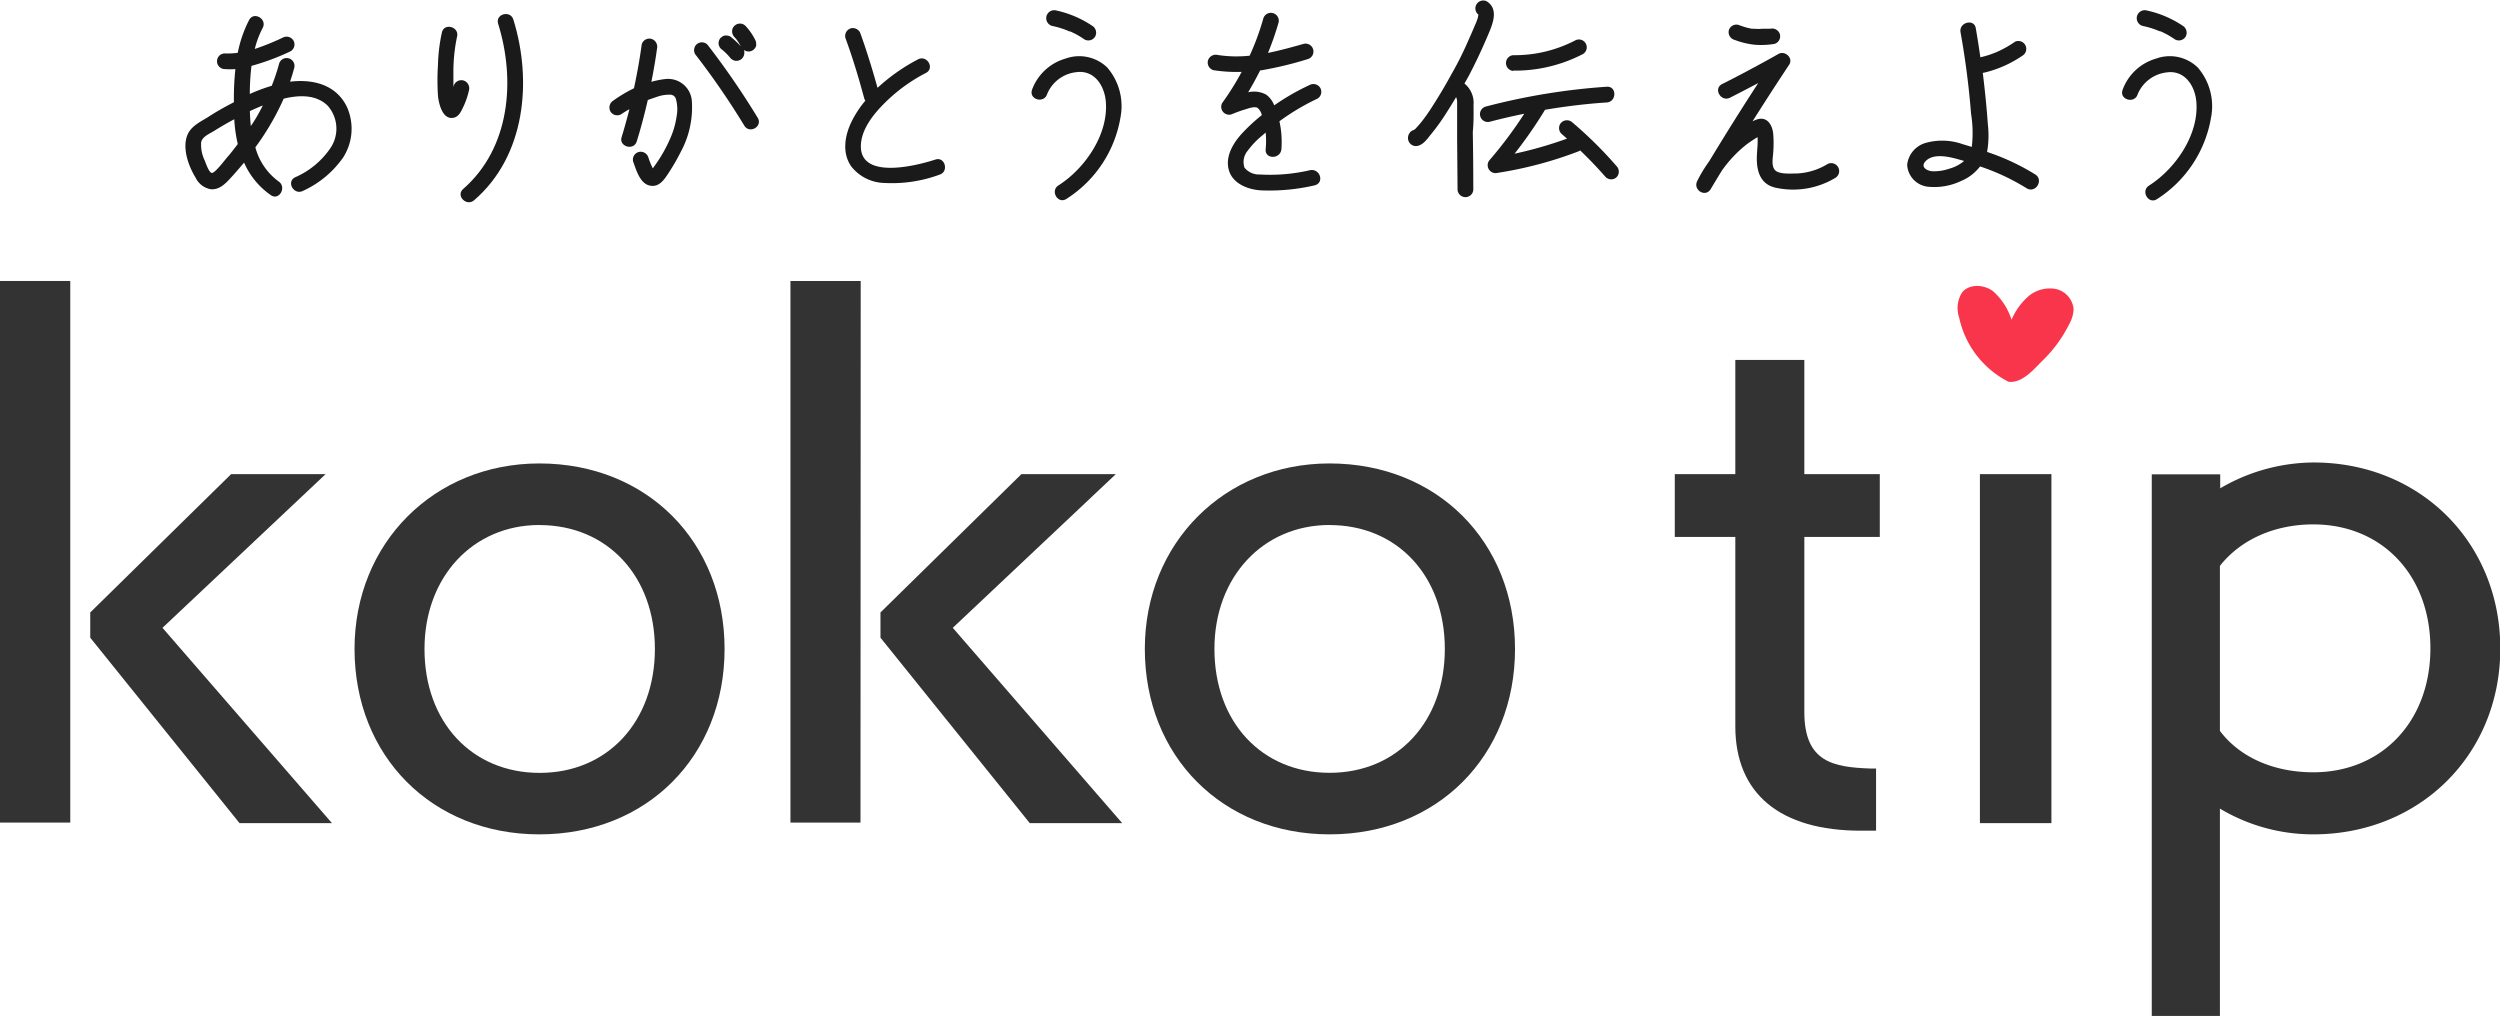
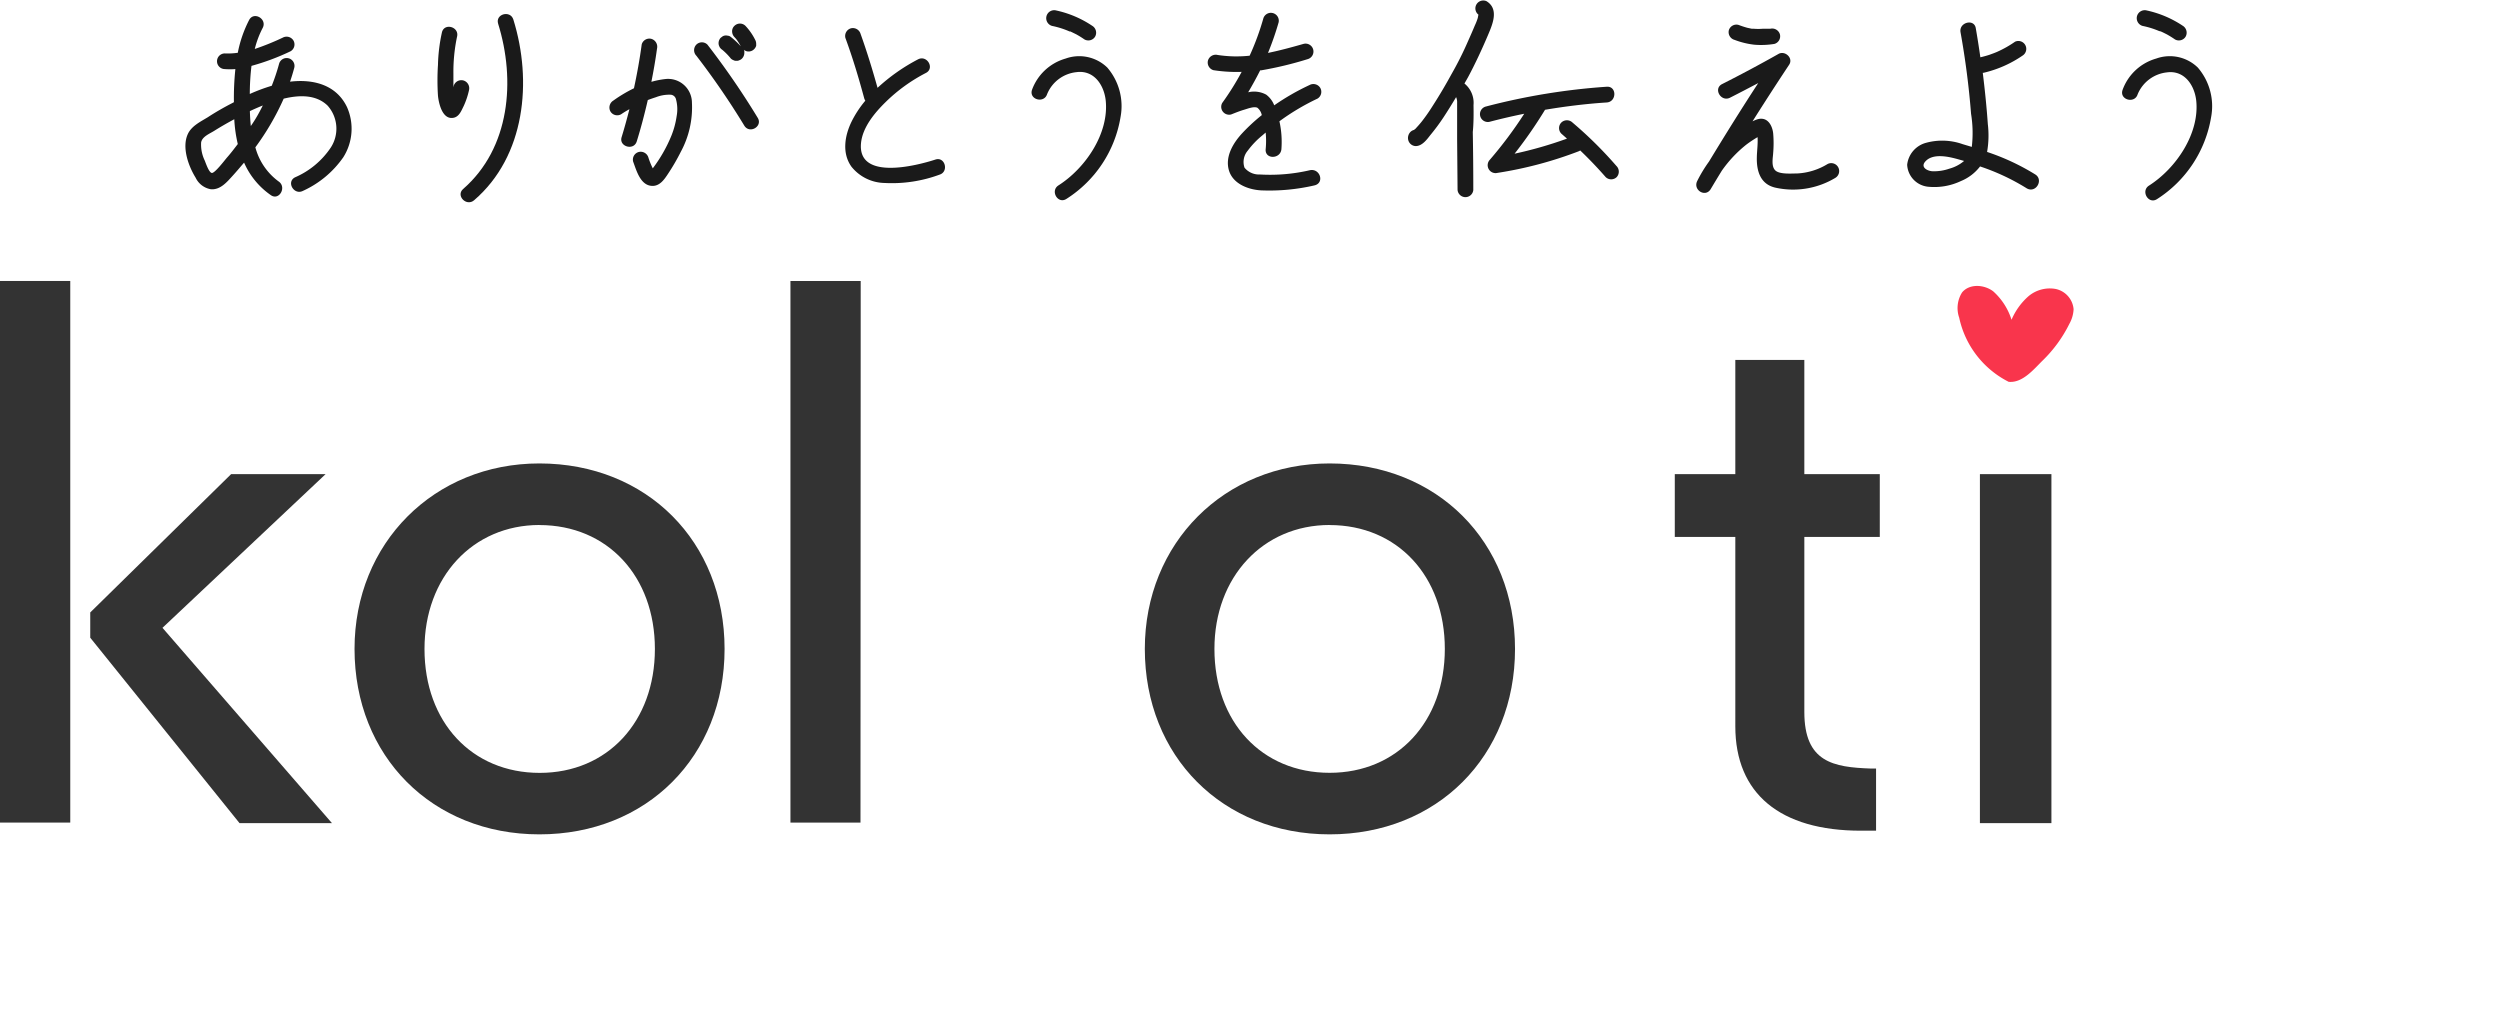
<svg xmlns="http://www.w3.org/2000/svg" viewBox="0 0 341.58 138.81">
  <defs>
    <style>.cls-1{fill:#333;}.cls-2{fill:#f9354c;}.cls-3{fill:#1a1a1a;}</style>
  </defs>
  <g id="レイヤー_2" data-name="レイヤー 2">
    <g id="logo">
      <path class="cls-1" d="M181.67,114c-14.63,0-25.25-10.66-25.25-25.34,0-14.45,10.85-25.34,25.25-25.34C196.35,63.33,207,74,207,88.67S196.35,114,181.67,114Zm0-42.27c-9.12,0-15.74,7.12-15.74,16.93,0,10,6.47,16.93,15.74,16.93s15.74-7,15.74-16.93S190.94,71.74,181.67,71.74Z" />
      <path class="cls-1" d="M9.6,112.39H0v-74H9.6Z" />
      <path class="cls-1" d="M45.36,112.47H32.73L12.33,87.13V83.68l19.25-18.9H44.49l-22.29,21Z" />
      <path class="cls-1" d="M117.57,112.39H108v-74h9.6Z" />
-       <path class="cls-1" d="M153.33,112.47H140.7L120.3,87.13V83.68l19.26-18.9h12.9l-22.28,21Z" />
      <path class="cls-1" d="M73.7,114c-14.64,0-25.26-10.66-25.26-25.34,0-14.45,10.86-25.34,25.26-25.34C88.38,63.33,99,74,99,88.67S88.38,114,73.7,114Zm0-42.27C64.58,71.74,58,78.86,58,88.67c0,10,6.47,16.93,15.74,16.93s15.74-7,15.74-16.93S83,71.74,73.7,71.74Z" />
      <path class="cls-1" d="M256.33,113.5h-2.07c-11.06,0-17.16-5.07-17.16-14.26V73.36h-8.27V64.78h8.27V49.18h9.43v15.6h10.31v8.58H246.53V97.28c0,6.87,3.95,7.55,9.12,7.73l.68,0Z" />
      <path class="cls-1" d="M280.29,112.47h-9.77V64.78h9.77Z" />
-       <path class="cls-1" d="M303.31,138.81H294v-74h9.35v1.91a25.45,25.45,0,0,1,12.76-3.53c14.54,0,25.51,10.93,25.51,25.42S330.61,114,316.07,114a24.81,24.81,0,0,1-12.76-3.52Zm0-38.95c2.7,3.6,7.34,5.66,12.76,5.66,9.41,0,16-7,16-16.94s-6.58-16.93-16-16.93c-5.28,0-9.92,2.06-12.76,5.67Z" />
      <path class="cls-2" d="M274.47,52.18a12.82,12.82,0,0,1-6.78-8.77,4,4,0,0,1,.39-3.45c1-1.22,3-1.1,4.25-.16a8.75,8.75,0,0,1,2.51,3.89,8.92,8.92,0,0,1,2.31-3.21,4.52,4.52,0,0,1,3.71-1,3.1,3.1,0,0,1,2.46,2.77,4.52,4.52,0,0,1-.58,2,18.27,18.27,0,0,1-3.64,5c-1.21,1.19-2.75,3.1-4.63,2.92" />
      <path class="cls-3" d="M47.41,14.63c-1.49-3.11-4.7-3.84-7.78-3.47.21-.61.4-1.24.57-1.87a1.07,1.07,0,0,0-2.07-.57,27.38,27.38,0,0,1-1,3,24,24,0,0,0-3,1.12A33.13,33.13,0,0,1,34.36,9a32,32,0,0,0,5.35-2,1.08,1.08,0,0,0,.38-1.47,1.1,1.1,0,0,0-1.47-.38,34.87,34.87,0,0,1-3.81,1.54,12.74,12.74,0,0,1,1.08-2.87c.65-1.22-1.2-2.31-1.85-1.09a16.64,16.64,0,0,0-1.55,4.48,9.46,9.46,0,0,1-1.77.09,1.07,1.07,0,0,0,0,2.14,9.86,9.86,0,0,0,1.44,0,38.17,38.17,0,0,0-.2,4.52l-.1.06c-1.19.61-2.34,1.26-3.47,2-1,.61-2.19,1.18-2.71,2.26-.87,1.83.06,4.4,1.05,6a2.83,2.83,0,0,0,2.1,1.58c1.3.09,2.19-1,3-1.89.52-.57,1-1.15,1.52-1.75A10.54,10.54,0,0,0,37,26.66c1.13.8,2.21-1.07,1.08-1.86a8.48,8.48,0,0,1-3.19-4.67,35.39,35.39,0,0,0,3.87-6.65c2.08-.5,4.4-.6,6,.95a4.73,4.73,0,0,1,.43,5.74,11.26,11.26,0,0,1-4.88,4.06c-1.23.63-.14,2.48,1.08,1.85a13.53,13.53,0,0,0,5.5-4.57A7.27,7.27,0,0,0,47.41,14.63Zm-16.48,7c-.27.31-1.61,2.08-2,2s-.8-1.3-.95-1.68a5,5,0,0,1-.5-2.48c.13-.81,1.17-1.2,1.8-1.6.89-.56,1.8-1.08,2.73-1.58a19.1,19.1,0,0,0,.48,3.39C32,20.32,31.49,21,30.93,21.62Zm3.21-6.45c.58-.27,1.17-.53,1.77-.77-.5,1-1,1.9-1.64,2.81C34.2,16.53,34.16,15.84,34.14,15.17Z" />
      <path class="cls-3" d="M64.09,12.28A1.11,1.11,0,0,0,63.34,11,1.09,1.09,0,0,0,62,11.7a1.6,1.6,0,0,1-.05.21q0-.91,0-1.83A23.21,23.21,0,0,1,62.45,5c.32-1.34-1.75-1.92-2.07-.57a23,23,0,0,0-.54,4.45,32.55,32.55,0,0,0,0,4.19c.11,1.1.63,3.41,2.22,3,.72-.2,1-1,1.3-1.59A10.63,10.63,0,0,0,64.09,12.28Z" />
      <path class="cls-3" d="M70.14,2.67c-.41-1.32-2.49-.76-2.08.57,2.4,7.71,1.65,17-4.8,22.6-1,.91.48,2.42,1.52,1.52C71.79,21.33,72.75,11.06,70.14,2.67Z" />
      <path class="cls-3" d="M127.81,21.8c-2.53.83-10.64,2.92-10.17-2.22.2-2.17,1.86-4.16,3.35-5.62a22.76,22.76,0,0,1,5.53-4c1.22-.64.14-2.49-1.09-1.85A25.59,25.59,0,0,0,119.9,12c-.69-2.48-1.45-4.95-2.32-7.38a1.1,1.1,0,0,0-1.32-.75,1.09,1.09,0,0,0-.75,1.32c1,2.72,1.82,5.46,2.57,8.24a1.43,1.43,0,0,0,.15.33,14.31,14.31,0,0,0-1.89,2.88c-.92,1.9-1.33,4.29,0,6.14A5.94,5.94,0,0,0,120.86,25a18.75,18.75,0,0,0,7.52-1.14C129.68,23.45,129.12,21.37,127.81,21.8Z" />
      <path class="cls-3" d="M143.74,3.54a11.76,11.76,0,0,1,2.4.76l.11,0,.29.14.51.25a12.8,12.8,0,0,1,1.11.69A1.08,1.08,0,0,0,149.63,5a1.1,1.1,0,0,0-.39-1.47,14.28,14.28,0,0,0-4.93-2.1,1.09,1.09,0,0,0-1.32.75A1.1,1.1,0,0,0,143.74,3.54Z" />
      <path class="cls-3" d="M151.29,9.23A5.5,5.5,0,0,0,145.6,8a6.9,6.9,0,0,0-4.6,4.29c-.42,1.32,1.65,1.89,2.07.57a4.87,4.87,0,0,1,4-3c2.35-.32,3.74,1.67,4,3.81.5,4.54-2.77,9.32-6.45,11.66-1.16.74-.09,2.6,1.08,1.85A16.39,16.39,0,0,0,153.1,16,8.08,8.08,0,0,0,151.29,9.23Z" />
      <path class="cls-3" d="M292.74,3.54a11.76,11.76,0,0,1,2.4.76c-.26-.13.06,0,.11,0l.3.14.5.25a12.8,12.8,0,0,1,1.11.69A1.08,1.08,0,0,0,298.63,5a1.11,1.11,0,0,0-.38-1.47,14.36,14.36,0,0,0-4.93-2.1,1.1,1.1,0,0,0-1.33.75A1.1,1.1,0,0,0,292.74,3.54Z" />
      <path class="cls-3" d="M300.29,9.23A5.48,5.48,0,0,0,294.61,8,6.89,6.89,0,0,0,290,12.32c-.42,1.32,1.66,1.89,2.07.57a4.89,4.89,0,0,1,4-3c2.34-.32,3.74,1.67,4,3.81.5,4.54-2.77,9.32-6.45,11.66-1.16.74-.08,2.6,1.09,1.85A16.46,16.46,0,0,0,302.11,16,8.08,8.08,0,0,0,300.29,9.23Z" />
      <path class="cls-3" d="M201.33,14.36a3.4,3.4,0,0,0-1.24-2.95l.49-.86c1-1.87,1.89-3.79,2.72-5.74.62-1.47,1.56-3.57-.2-4.65A1.08,1.08,0,0,0,202,2s-.06.32-.09.46a7.52,7.52,0,0,1-.39,1c-.3.72-.61,1.43-.93,2.14q-1,2.31-2.27,4.53c-.78,1.43-1.61,2.84-2.49,4.21-.4.64-.82,1.27-1.28,1.88a11.82,11.82,0,0,1-.77.95l-.41.45a.58.58,0,0,0-.16.13,1.07,1.07,0,0,0-.47.25,1.18,1.18,0,0,0-.32,1.17,1.09,1.09,0,0,0,1,.79c.89,0,1.53-.89,2-1.49a27.83,27.83,0,0,0,1.79-2.41q.9-1.37,1.74-2.79a1.68,1.68,0,0,1,.14.76c0,.54,0,1.09,0,1.63l0,3.36.06,6.94a1.08,1.08,0,0,0,2.15,0q0-4-.07-7.92C201.35,16.85,201.35,15.6,201.33,14.36Z" />
-       <path class="cls-3" d="M206.74,9.65a20.15,20.15,0,0,0,9.53-2.26,1.07,1.07,0,1,0-1.08-1.85,17.88,17.88,0,0,1-8.45,2,1.08,1.08,0,0,0,0,2.15Z" />
      <path class="cls-3" d="M220.85,22.67a55.07,55.07,0,0,0-6-5.93,1.1,1.1,0,0,0-1.52,0,1.08,1.08,0,0,0,0,1.52l.77.68A54.65,54.65,0,0,1,206.94,21a60.75,60.75,0,0,0,4.16-6h0c2.79-.47,5.61-.82,8.44-1,1.37-.1,1.38-2.24,0-2.15A88.65,88.65,0,0,0,203,14.56a1.07,1.07,0,0,0,.57,2.07c1.55-.41,3.12-.77,4.69-1.09a56.22,56.22,0,0,1-4.7,6.29,1.08,1.08,0,0,0,1.05,1.79,53.85,53.85,0,0,0,11.09-2.95,1.39,1.39,0,0,0,.21-.11q1.81,1.73,3.47,3.63a1.08,1.08,0,0,0,1.52,0A1.1,1.1,0,0,0,220.85,22.67Z" />
-       <path class="cls-3" d="M237,5.45a11,11,0,0,0,2.71.66A11.27,11.27,0,0,0,242.44,6a1.08,1.08,0,0,0,.75-1.32,1.1,1.1,0,0,0-1.32-.75l-.15,0h0l-.35,0-.57,0a7.08,7.08,0,0,1-1.13,0h-.09l-.22,0-.61-.13c-.41-.11-.82-.25-1.22-.4a1.08,1.08,0,0,0-1.32.75A1.1,1.1,0,0,0,237,5.45Z" />
+       <path class="cls-3" d="M237,5.45a11,11,0,0,0,2.71.66A11.27,11.27,0,0,0,242.44,6a1.08,1.08,0,0,0,.75-1.32,1.1,1.1,0,0,0-1.32-.75l-.15,0l-.35,0-.57,0a7.08,7.08,0,0,1-1.13,0h-.09l-.22,0-.61-.13c-.41-.11-.82-.25-1.22-.4a1.08,1.08,0,0,0-1.32.75A1.1,1.1,0,0,0,237,5.45Z" />
      <path class="cls-3" d="M249.69,22.42a8.78,8.78,0,0,1-4.13,1.28c-.76,0-2.42.15-3-.42s-.32-1.74-.29-2.35a15.67,15.67,0,0,0,0-2.74c-.14-1.15-.84-2.3-2.18-1.88a4.37,4.37,0,0,0-.64.27q2.46-3.9,5-7.73c.62-.92-.58-2-1.47-1.47q-3.81,2.15-7.69,4.11c-1.24.63-.15,2.48,1.08,1.86s2.58-1.33,3.86-2c-2.31,3.54-4.54,7.12-6.73,10.73a19,19,0,0,0-1.61,2.66c-.6,1.23,1.14,2.29,1.85,1.09.5-.84,1-1.67,1.51-2.5a16.94,16.94,0,0,1,3.38-3.59,15.55,15.55,0,0,1,1.51-1c.06.91-.08,1.82-.1,2.73-.05,1.92.49,3.73,2.58,4.18a11.19,11.19,0,0,0,8.1-1.32A1.08,1.08,0,0,0,249.69,22.42Z" />
      <path class="cls-3" d="M278.09,23.84a31.2,31.2,0,0,0-6.59-3.08,13.13,13.13,0,0,0,.1-3.81c-.16-2.32-.4-4.64-.69-7H271a15.7,15.7,0,0,0,5.4-2.39,1.08,1.08,0,0,0-1.08-1.86,14.77,14.77,0,0,1-2.42,1.37l-.16.07h0l-.33.13-.6.22c-.4.13-.81.24-1.23.34-.19-1.34-.4-2.69-.63-4s-2.31-.78-2.08.57q1,5.55,1.44,11.15a16.3,16.3,0,0,1,.1,4.52l-1.24-.37a8.36,8.36,0,0,0-5-.19,3.5,3.5,0,0,0-2.59,3,3.18,3.18,0,0,0,2.83,3,8.48,8.48,0,0,0,4.51-.77,6.27,6.27,0,0,0,2.62-2,30,30,0,0,1,6.39,3C278.17,26.44,279.25,24.58,278.09,23.84Zm-11.76-.79a6.31,6.31,0,0,1-2.23.35c-.64,0-1.7-.47-1.11-1.25,1-1.27,3.21-.76,4.48-.41l.89.25A5.26,5.26,0,0,1,266.33,23.05Z" />
      <path class="cls-3" d="M90.91,10.8a11.74,11.74,0,0,0-1.91.38c.3-1.51.56-3,.77-4.54A1.12,1.12,0,0,0,89,5.31a1.09,1.09,0,0,0-1.32.75c-.27,2-.63,4-1.06,6a19.24,19.24,0,0,0-2.83,1.69,1.11,1.11,0,0,0-.39,1.47,1.08,1.08,0,0,0,1.47.39A12.66,12.66,0,0,1,86,14.92c-.33,1.28-.68,2.56-1.07,3.83s1.66,1.89,2.07.57c.58-1.86,1.07-3.75,1.51-5.65.37-.14.74-.27,1.12-.39a5,5,0,0,1,2-.34.81.81,0,0,1,.74.66,5.15,5.15,0,0,1,.08,2.28,11.4,11.4,0,0,1-.7,2.62A19.77,19.77,0,0,1,89.19,23h0a9.93,9.93,0,0,1-.6-1.48,1.1,1.1,0,0,0-1.33-.75,1.08,1.08,0,0,0-.75,1.32c.46,1.22,1,3.31,2.66,3.31,1,0,1.61-.9,2.11-1.66a28.16,28.16,0,0,0,1.74-3A12.75,12.75,0,0,0,94.54,14,3.26,3.26,0,0,0,90.91,10.8ZM89.4,23.34c.06,0,0,0,0,0Z" />
      <path class="cls-3" d="M103.53,16.1a108,108,0,0,0-6.87-10,1.07,1.07,0,0,0-1.52,0,1.09,1.09,0,0,0,0,1.51,105,105,0,0,1,6.54,9.53C102.39,18.36,104.25,17.28,103.53,16.1Z" />
      <path class="cls-3" d="M98.32,6.43a1.21,1.21,0,0,0,.39.39l-.2-.16A8.75,8.75,0,0,1,99.86,8a1,1,0,0,0,.35.22.75.75,0,0,0,.41.09.76.76,0,0,0,.42-.09.87.87,0,0,0,.34-.22,1.11,1.11,0,0,0,.32-.76l0-.29-.06-.15A1.1,1.1,0,0,0,102,7a1.07,1.07,0,0,0,.82-.11,1.14,1.14,0,0,0,.5-.64l0-.29a1.15,1.15,0,0,0-.15-.54,7.93,7.93,0,0,0-1.31-1.88,1.07,1.07,0,0,0-.76-.32,1.09,1.09,0,0,0-.76.32,1,1,0,0,0-.31.76,1.15,1.15,0,0,0,.31.76,3.65,3.65,0,0,1,.31.36,7.72,7.72,0,0,1,.57.91c-.17-.19-.35-.38-.54-.56A11.63,11.63,0,0,0,99.79,5a.79.79,0,0,0-.4-.13.86.86,0,0,0-.42,0,.83.83,0,0,0-.37.2.74.74,0,0,0-.28.3,1.07,1.07,0,0,0-.1.82Z" />
      <path class="cls-3" d="M179,23.25a24,24,0,0,1-6.86.59,2.55,2.55,0,0,1-2.1-.93,2.38,2.38,0,0,1,.44-2.32,11.36,11.36,0,0,1,2-2.09l.45-.39a11.67,11.67,0,0,1,0,2.29c-.11,1.38,2,1.37,2.15,0a13,13,0,0,0-.27-3.83A31.57,31.57,0,0,1,180,13.48a1.08,1.08,0,0,0,.39-1.47,1.1,1.1,0,0,0-1.47-.39,32.64,32.64,0,0,0-4.82,2.77A3.32,3.32,0,0,0,173,12.93a3.46,3.46,0,0,0-2.46-.32c.59-1,1.14-2,1.64-3h.14a49.33,49.33,0,0,0,6.35-1.53A1.07,1.07,0,0,0,178.09,6c-1.61.46-3.22.9-4.84,1.23a40.29,40.29,0,0,0,1.45-4.17,1.08,1.08,0,0,0-2.08-.57,35.22,35.22,0,0,1-1.88,5.12,16.87,16.87,0,0,1-4.37-.1,1.11,1.11,0,0,0-1.32.75,1.09,1.09,0,0,0,.75,1.33,20.79,20.79,0,0,0,3.85.23A37.35,37.35,0,0,1,167,14.06a1.08,1.08,0,0,0,1.21,1.58c.61-.24,1.22-.49,1.85-.67.43-.13,1.31-.47,1.75-.24a1.76,1.76,0,0,1,.59,1,24.86,24.86,0,0,0-2.71,2.51c-1.22,1.33-2.31,3.16-1.79,5s2.57,2.66,4.38,2.77a27.31,27.31,0,0,0,7.32-.68C181,25,180.38,23,179,23.25Z" />
    </g>
  </g>
</svg>